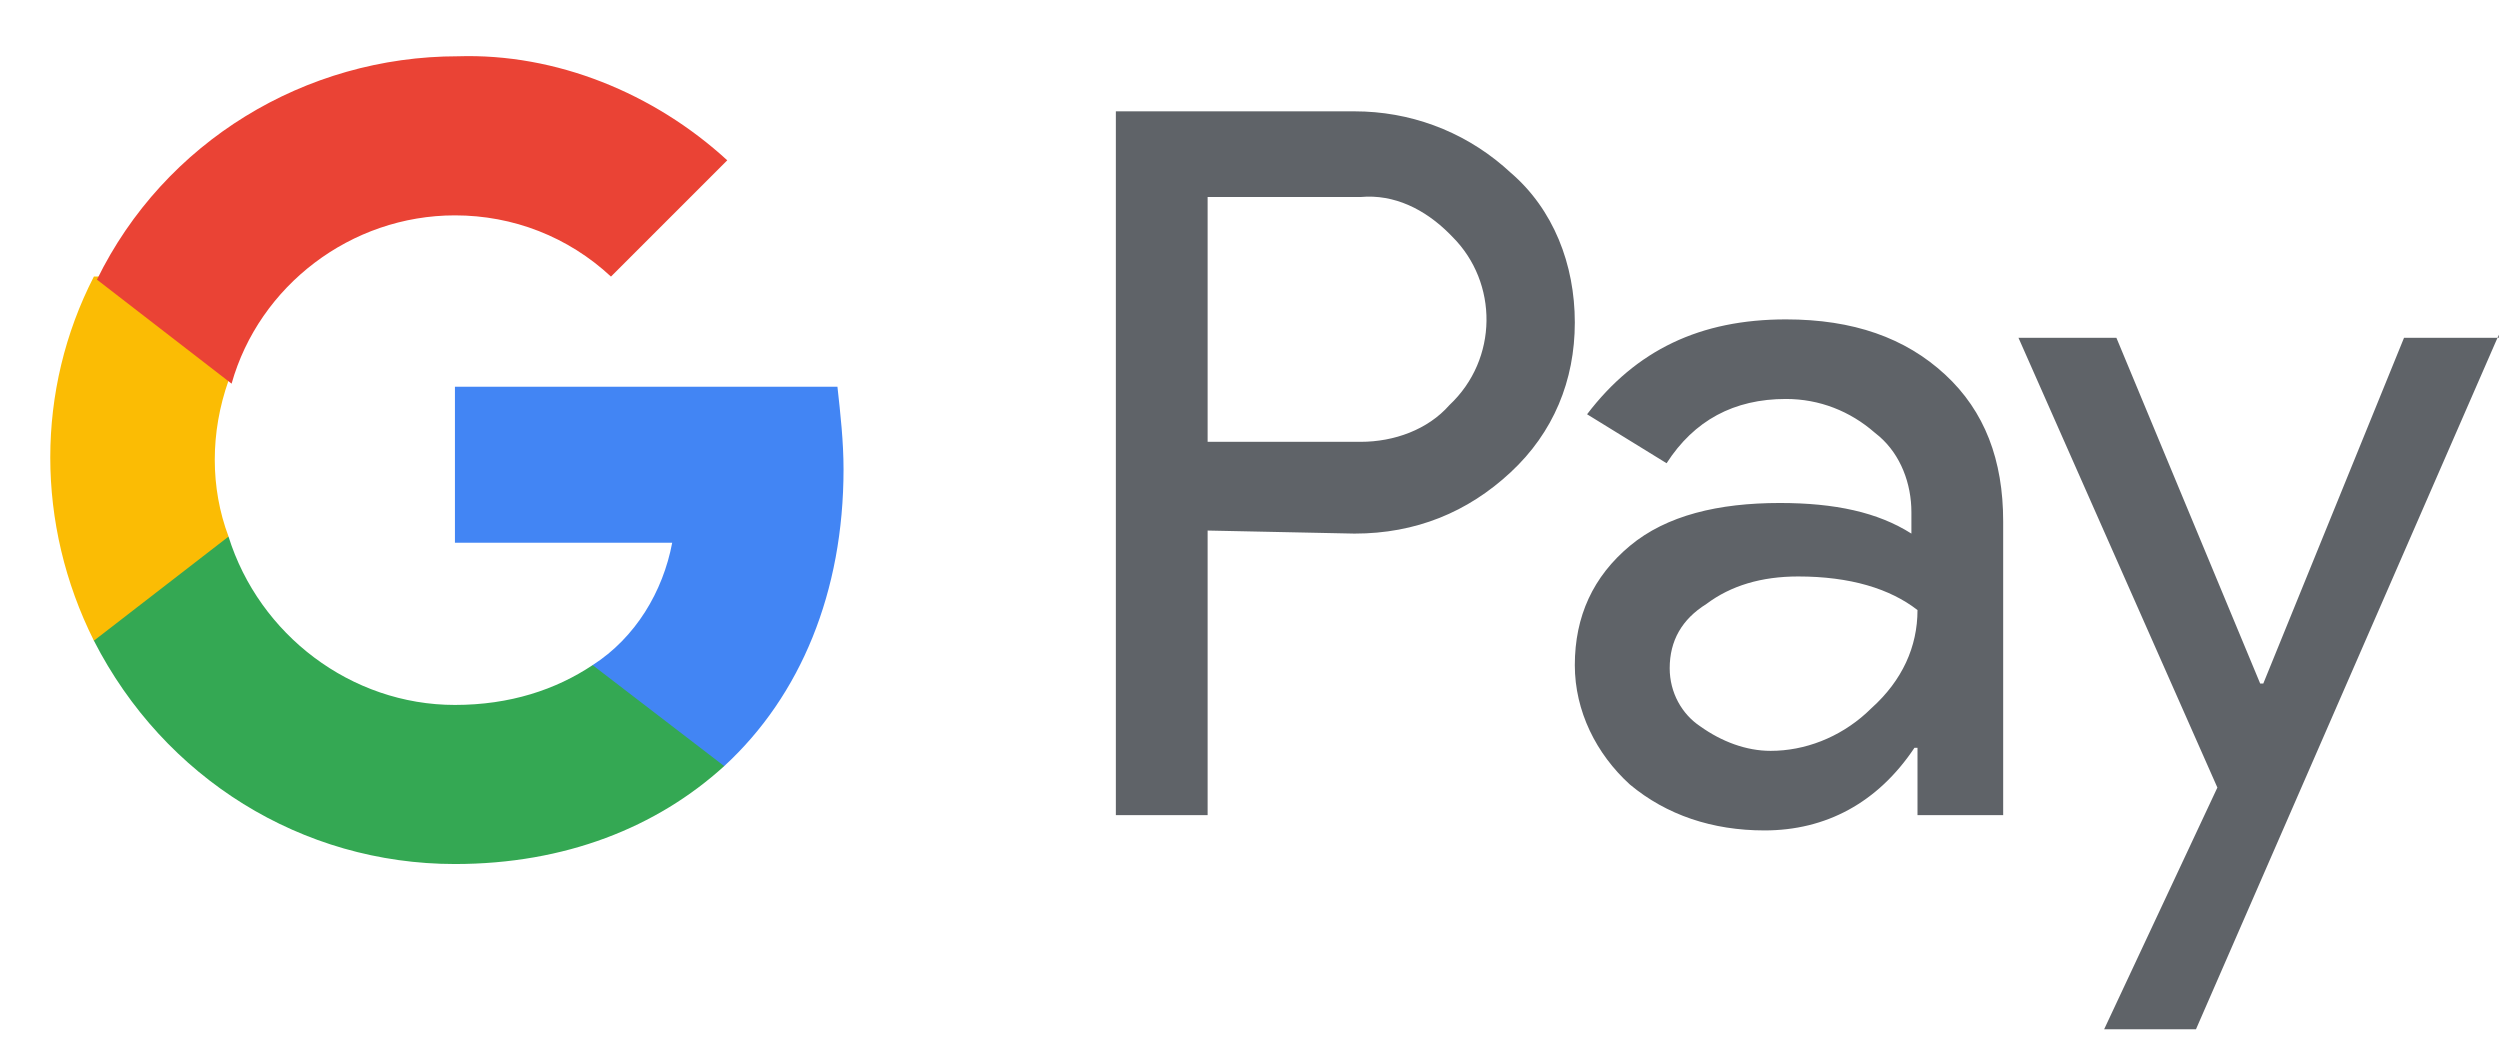
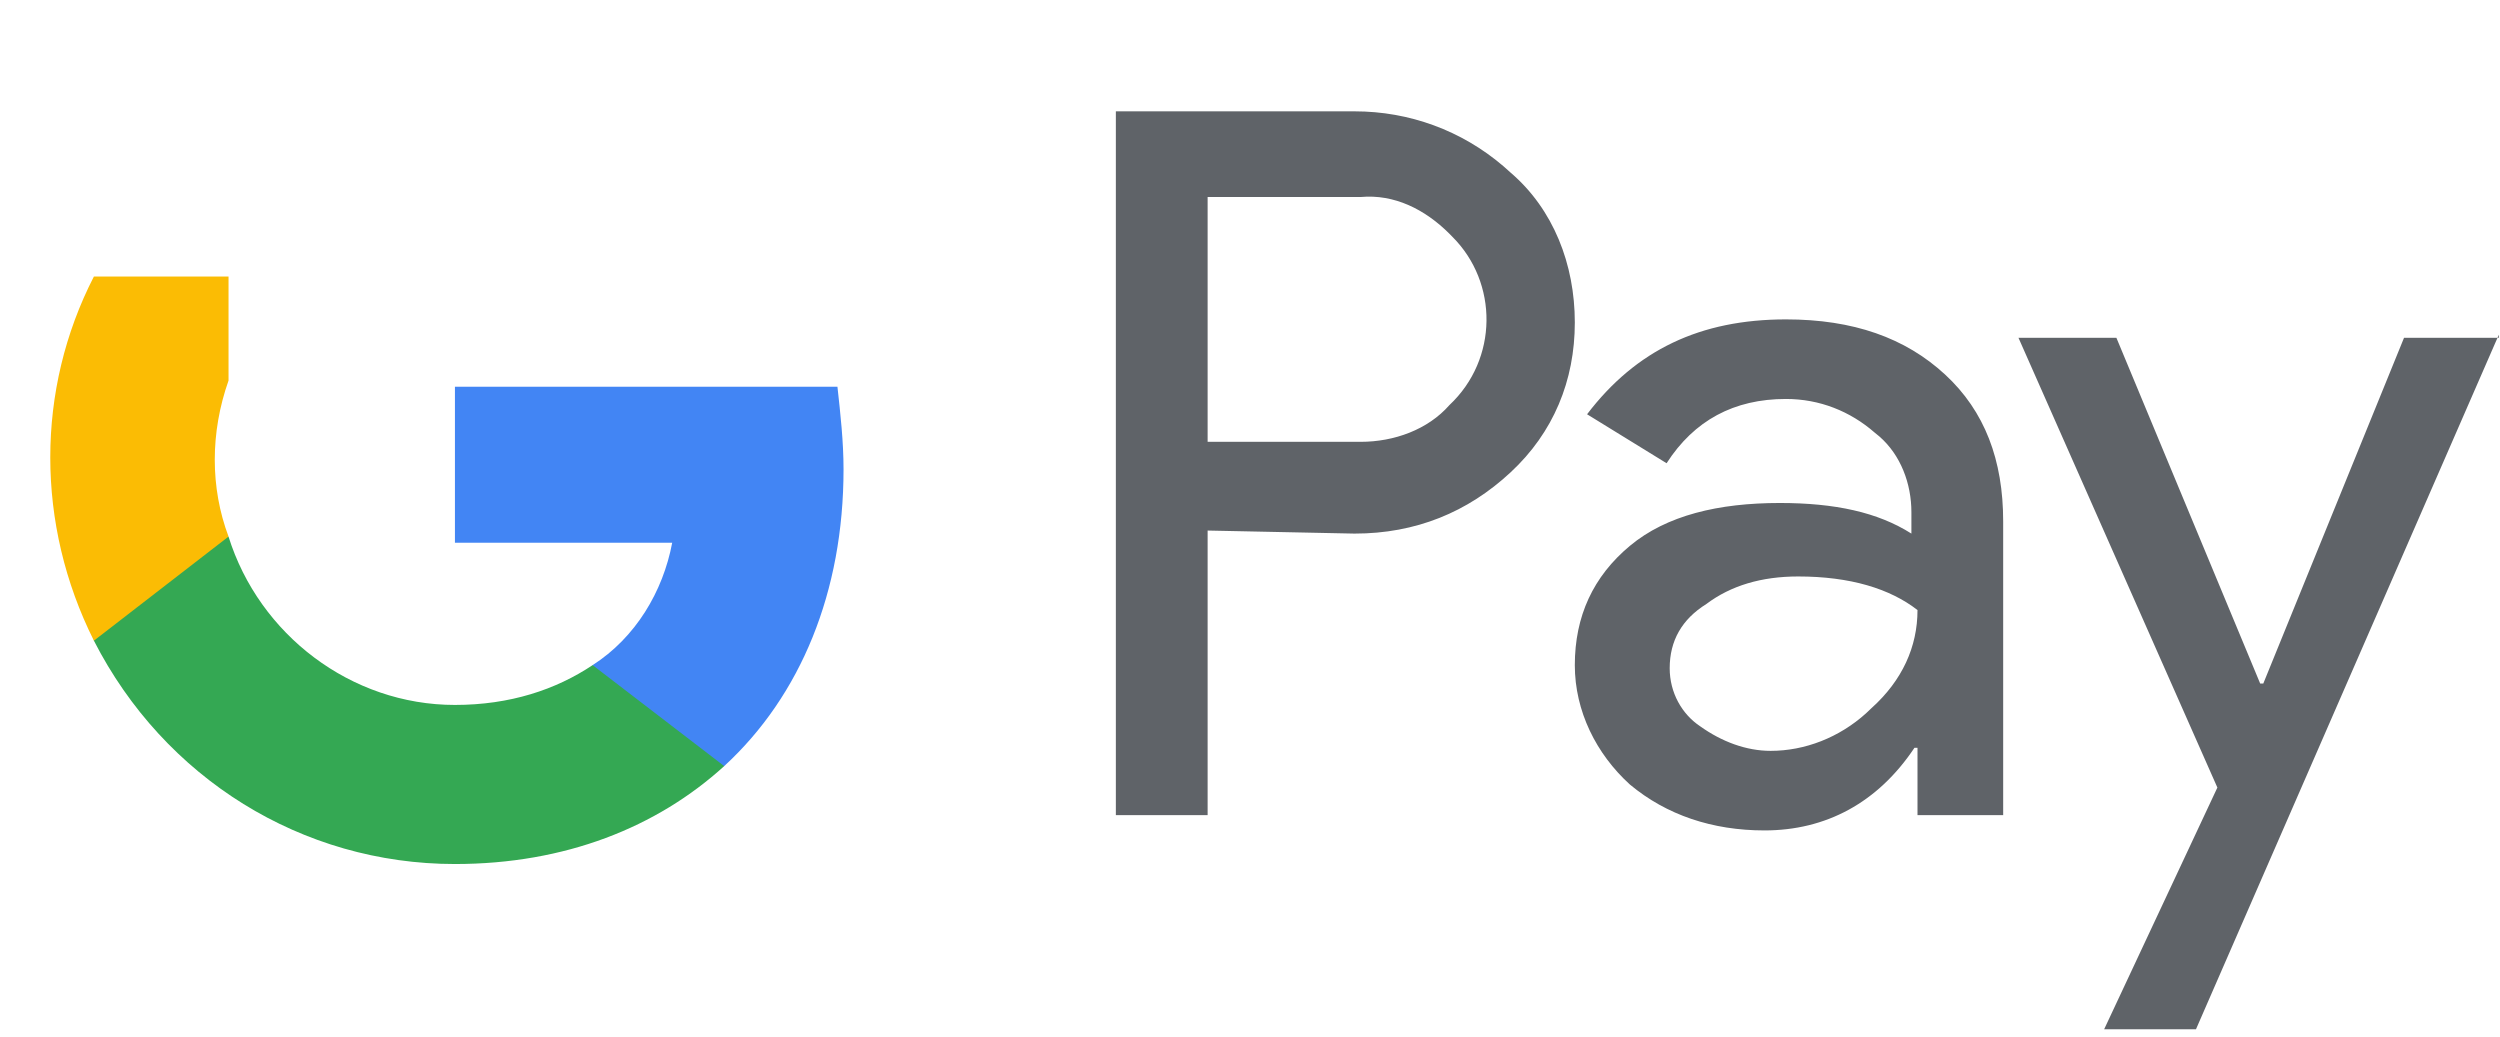
<svg xmlns="http://www.w3.org/2000/svg" fill="none" viewBox="0 0 41 17" height="17" width="41">
  <g clip-path="url(#clip0_327_4353)">
    <path fill="#5F6368" d="M29.29 5.238C30.393 5.238 31.247 5.54 31.899 6.142C32.551 6.744 32.852 7.547 32.852 8.55V13.368H31.447V12.264H31.397C30.795 13.167 29.942 13.619 28.938 13.619C28.085 13.619 27.332 13.368 26.73 12.866C26.178 12.364 25.827 11.662 25.827 10.909C25.827 10.106 26.128 9.454 26.73 8.952C27.332 8.45 28.186 8.249 29.189 8.249C30.092 8.249 30.795 8.4 31.347 8.751V8.4C31.347 7.932 31.172 7.463 30.822 7.158L30.745 7.095C30.343 6.744 29.841 6.543 29.29 6.543C28.436 6.543 27.784 6.895 27.332 7.597L26.028 6.794C26.831 5.74 27.884 5.238 29.29 5.238ZM22.214 1.826C23.114 1.826 23.97 2.14 24.654 2.724L24.773 2.83C25.476 3.432 25.827 4.335 25.827 5.289C25.827 6.242 25.476 7.095 24.773 7.747C24.071 8.4 23.218 8.751 22.214 8.751L19.805 8.701V13.368H18.3V1.826H22.214ZM29.49 9.454C28.888 9.454 28.386 9.604 27.985 9.905C27.583 10.156 27.383 10.507 27.383 10.959C27.383 11.36 27.583 11.712 27.884 11.912C28.236 12.163 28.637 12.314 29.039 12.314C29.601 12.314 30.163 12.095 30.602 11.699L30.695 11.611C31.196 11.16 31.447 10.608 31.447 10.005C30.996 9.654 30.343 9.454 29.49 9.454M22.314 3.231H19.805V7.246H22.314C22.866 7.246 23.418 7.045 23.77 6.644C24.573 5.891 24.573 4.636 23.82 3.884L23.77 3.833C23.368 3.432 22.866 3.181 22.314 3.231M40.981 5.489L36.014 16.88H34.508L36.365 12.916L33.103 5.54H34.709L37.067 11.21H37.118L39.426 5.54H40.981V5.489Z" />
    <path fill="#4285F4" d="M13.834 7.697C13.834 7.245 13.784 6.793 13.734 6.342H7.461V8.901H11.024C10.873 9.704 10.422 10.457 9.719 10.908V12.564H11.877C13.132 11.41 13.834 9.704 13.834 7.697" />
    <path fill="#34A853" d="M7.461 14.17C9.268 14.17 10.773 13.568 11.877 12.564L9.719 10.908C9.117 11.31 8.364 11.561 7.461 11.561C5.755 11.561 4.25 10.407 3.748 8.801H1.54V10.507C2.694 12.765 4.952 14.17 7.461 14.17Z" />
    <path fill="#FBBC04" d="M3.748 8.8C3.447 7.998 3.447 7.094 3.748 6.241V4.535H1.54C0.586 6.392 0.586 8.6 1.54 10.507L3.748 8.8Z" />
-     <path fill="#EA4335" d="M7.461 3.532C8.415 3.532 9.318 3.883 10.02 4.536L11.927 2.629C10.723 1.525 9.117 0.872 7.511 0.923C5.002 0.923 2.694 2.328 1.59 4.586L3.798 6.292C4.25 4.686 5.755 3.532 7.461 3.532Z" />
  </g>
  <defs>
    <clipPath id="clip0_327_4353">
      <rect transform="translate(0.825 0.92)" fill="white" height="16" width="40.157" />
    </clipPath>
  </defs>
</svg>